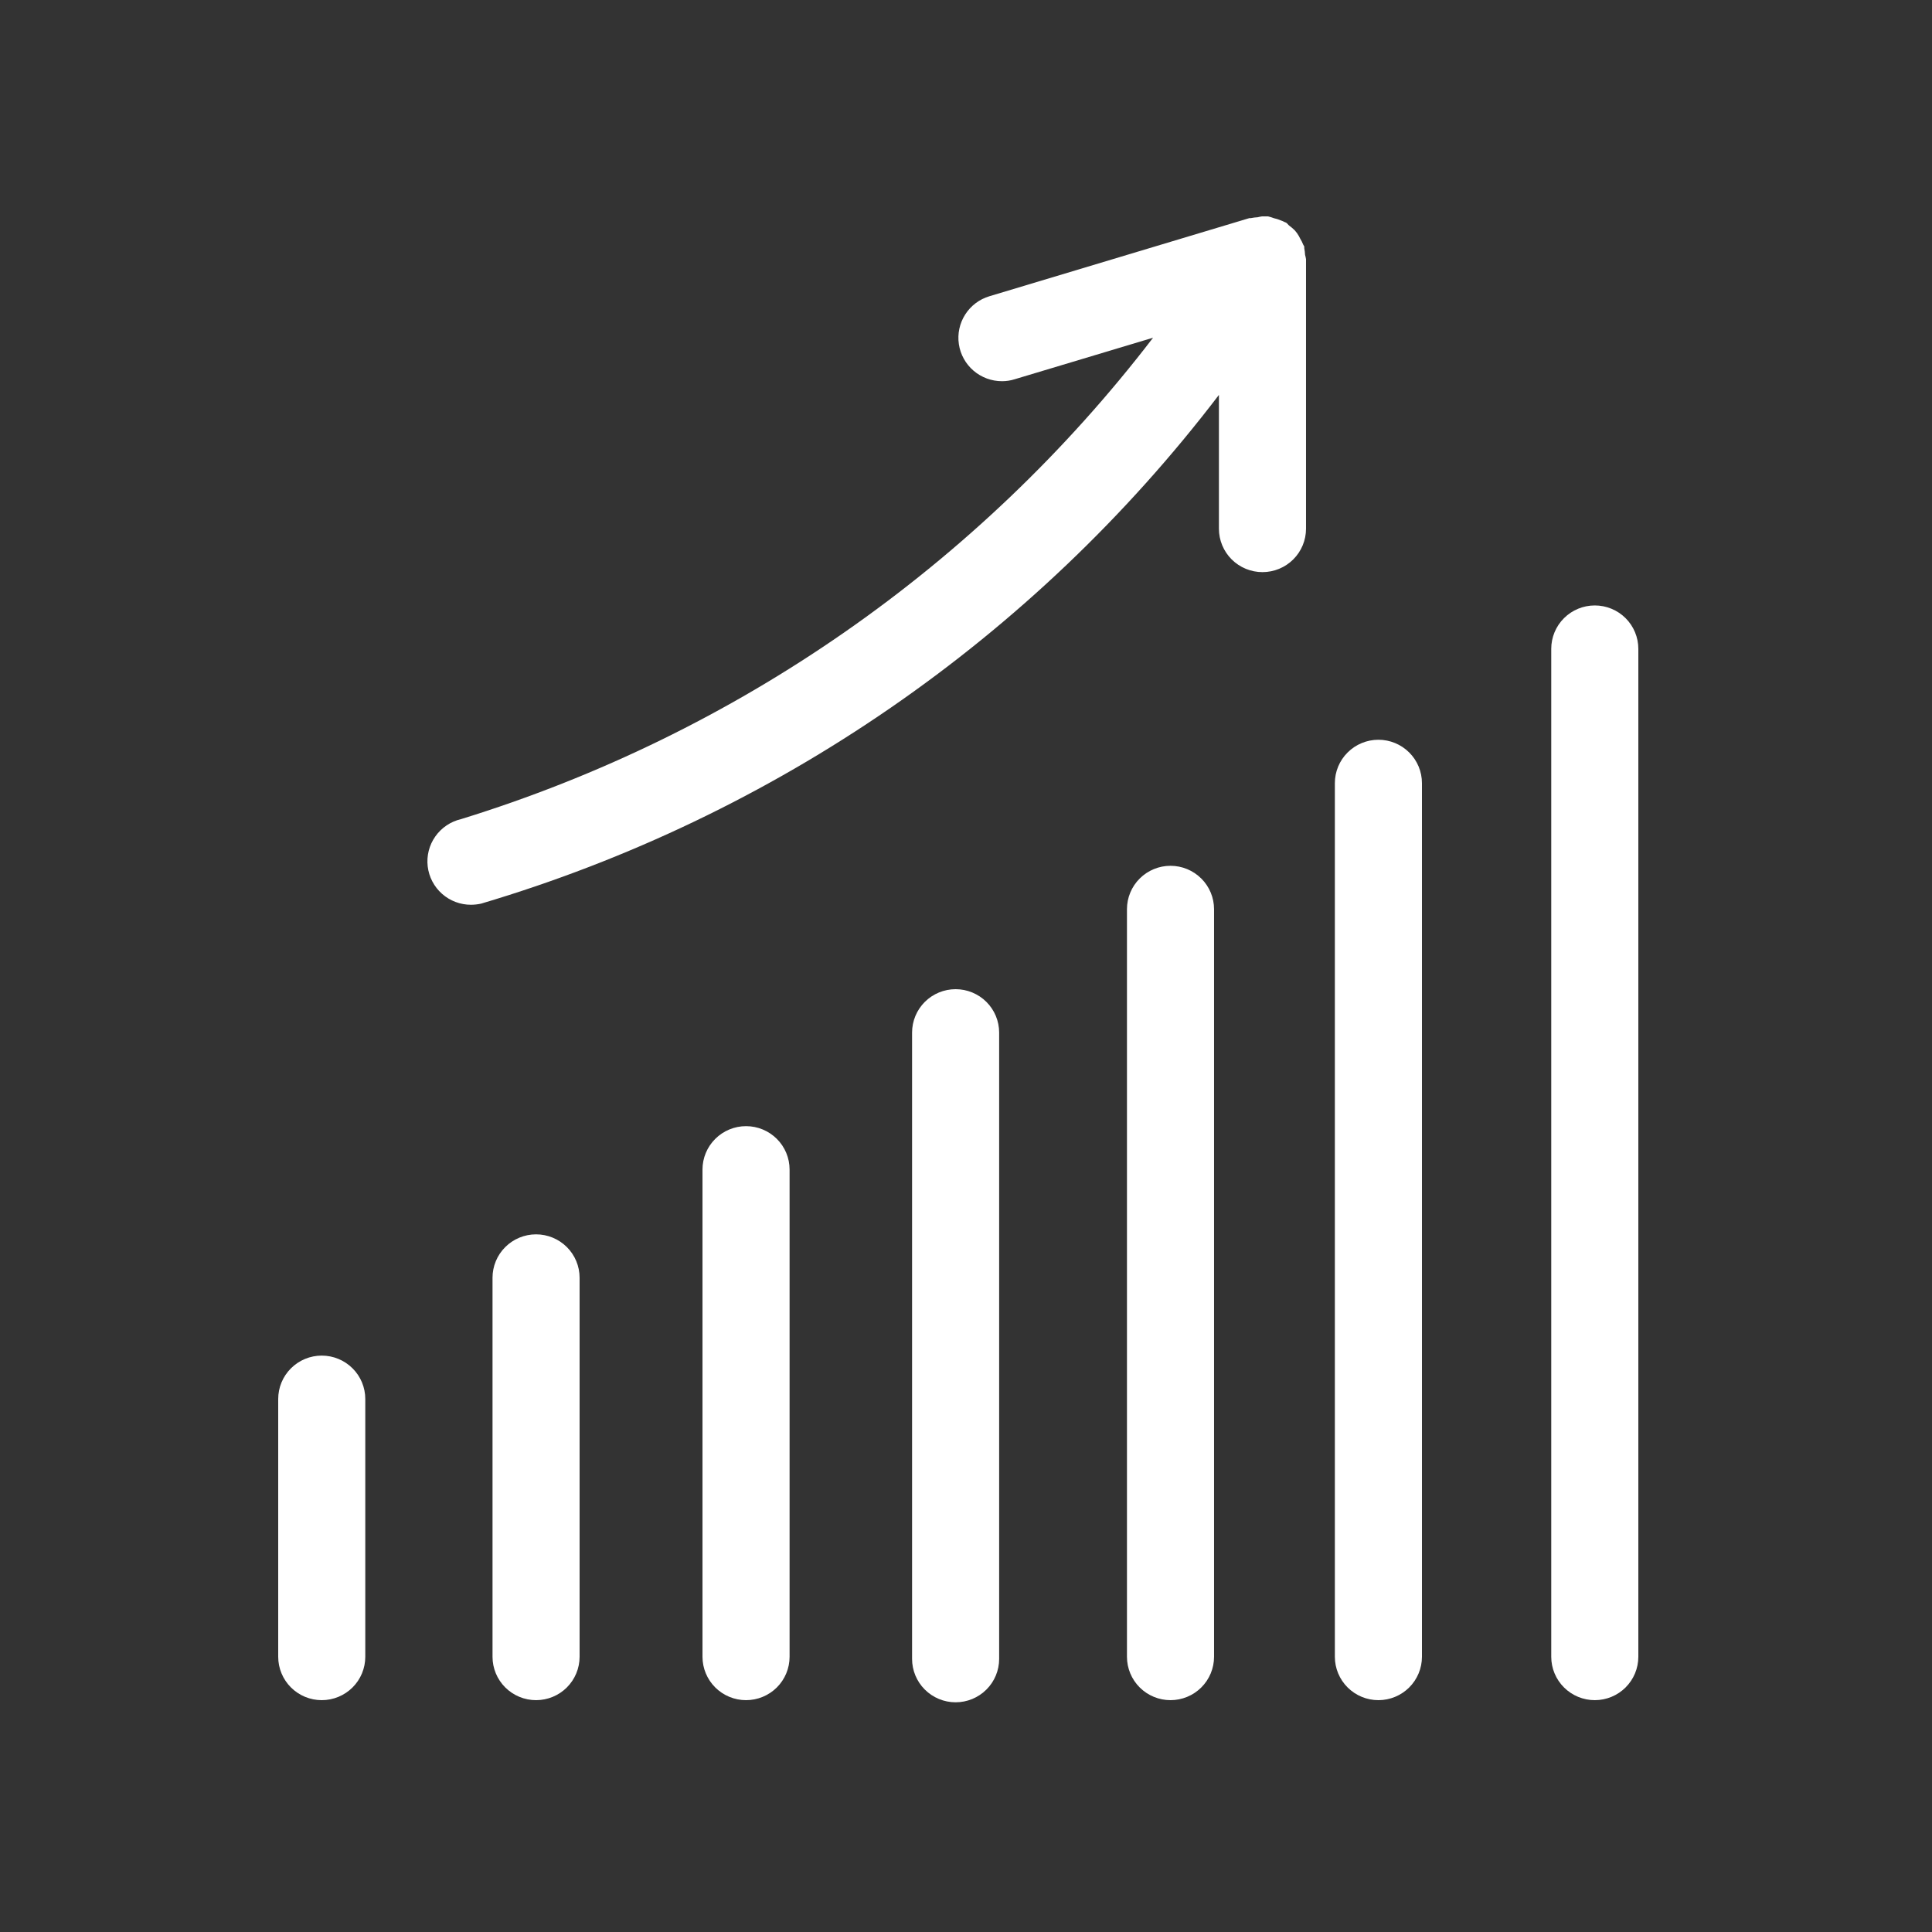
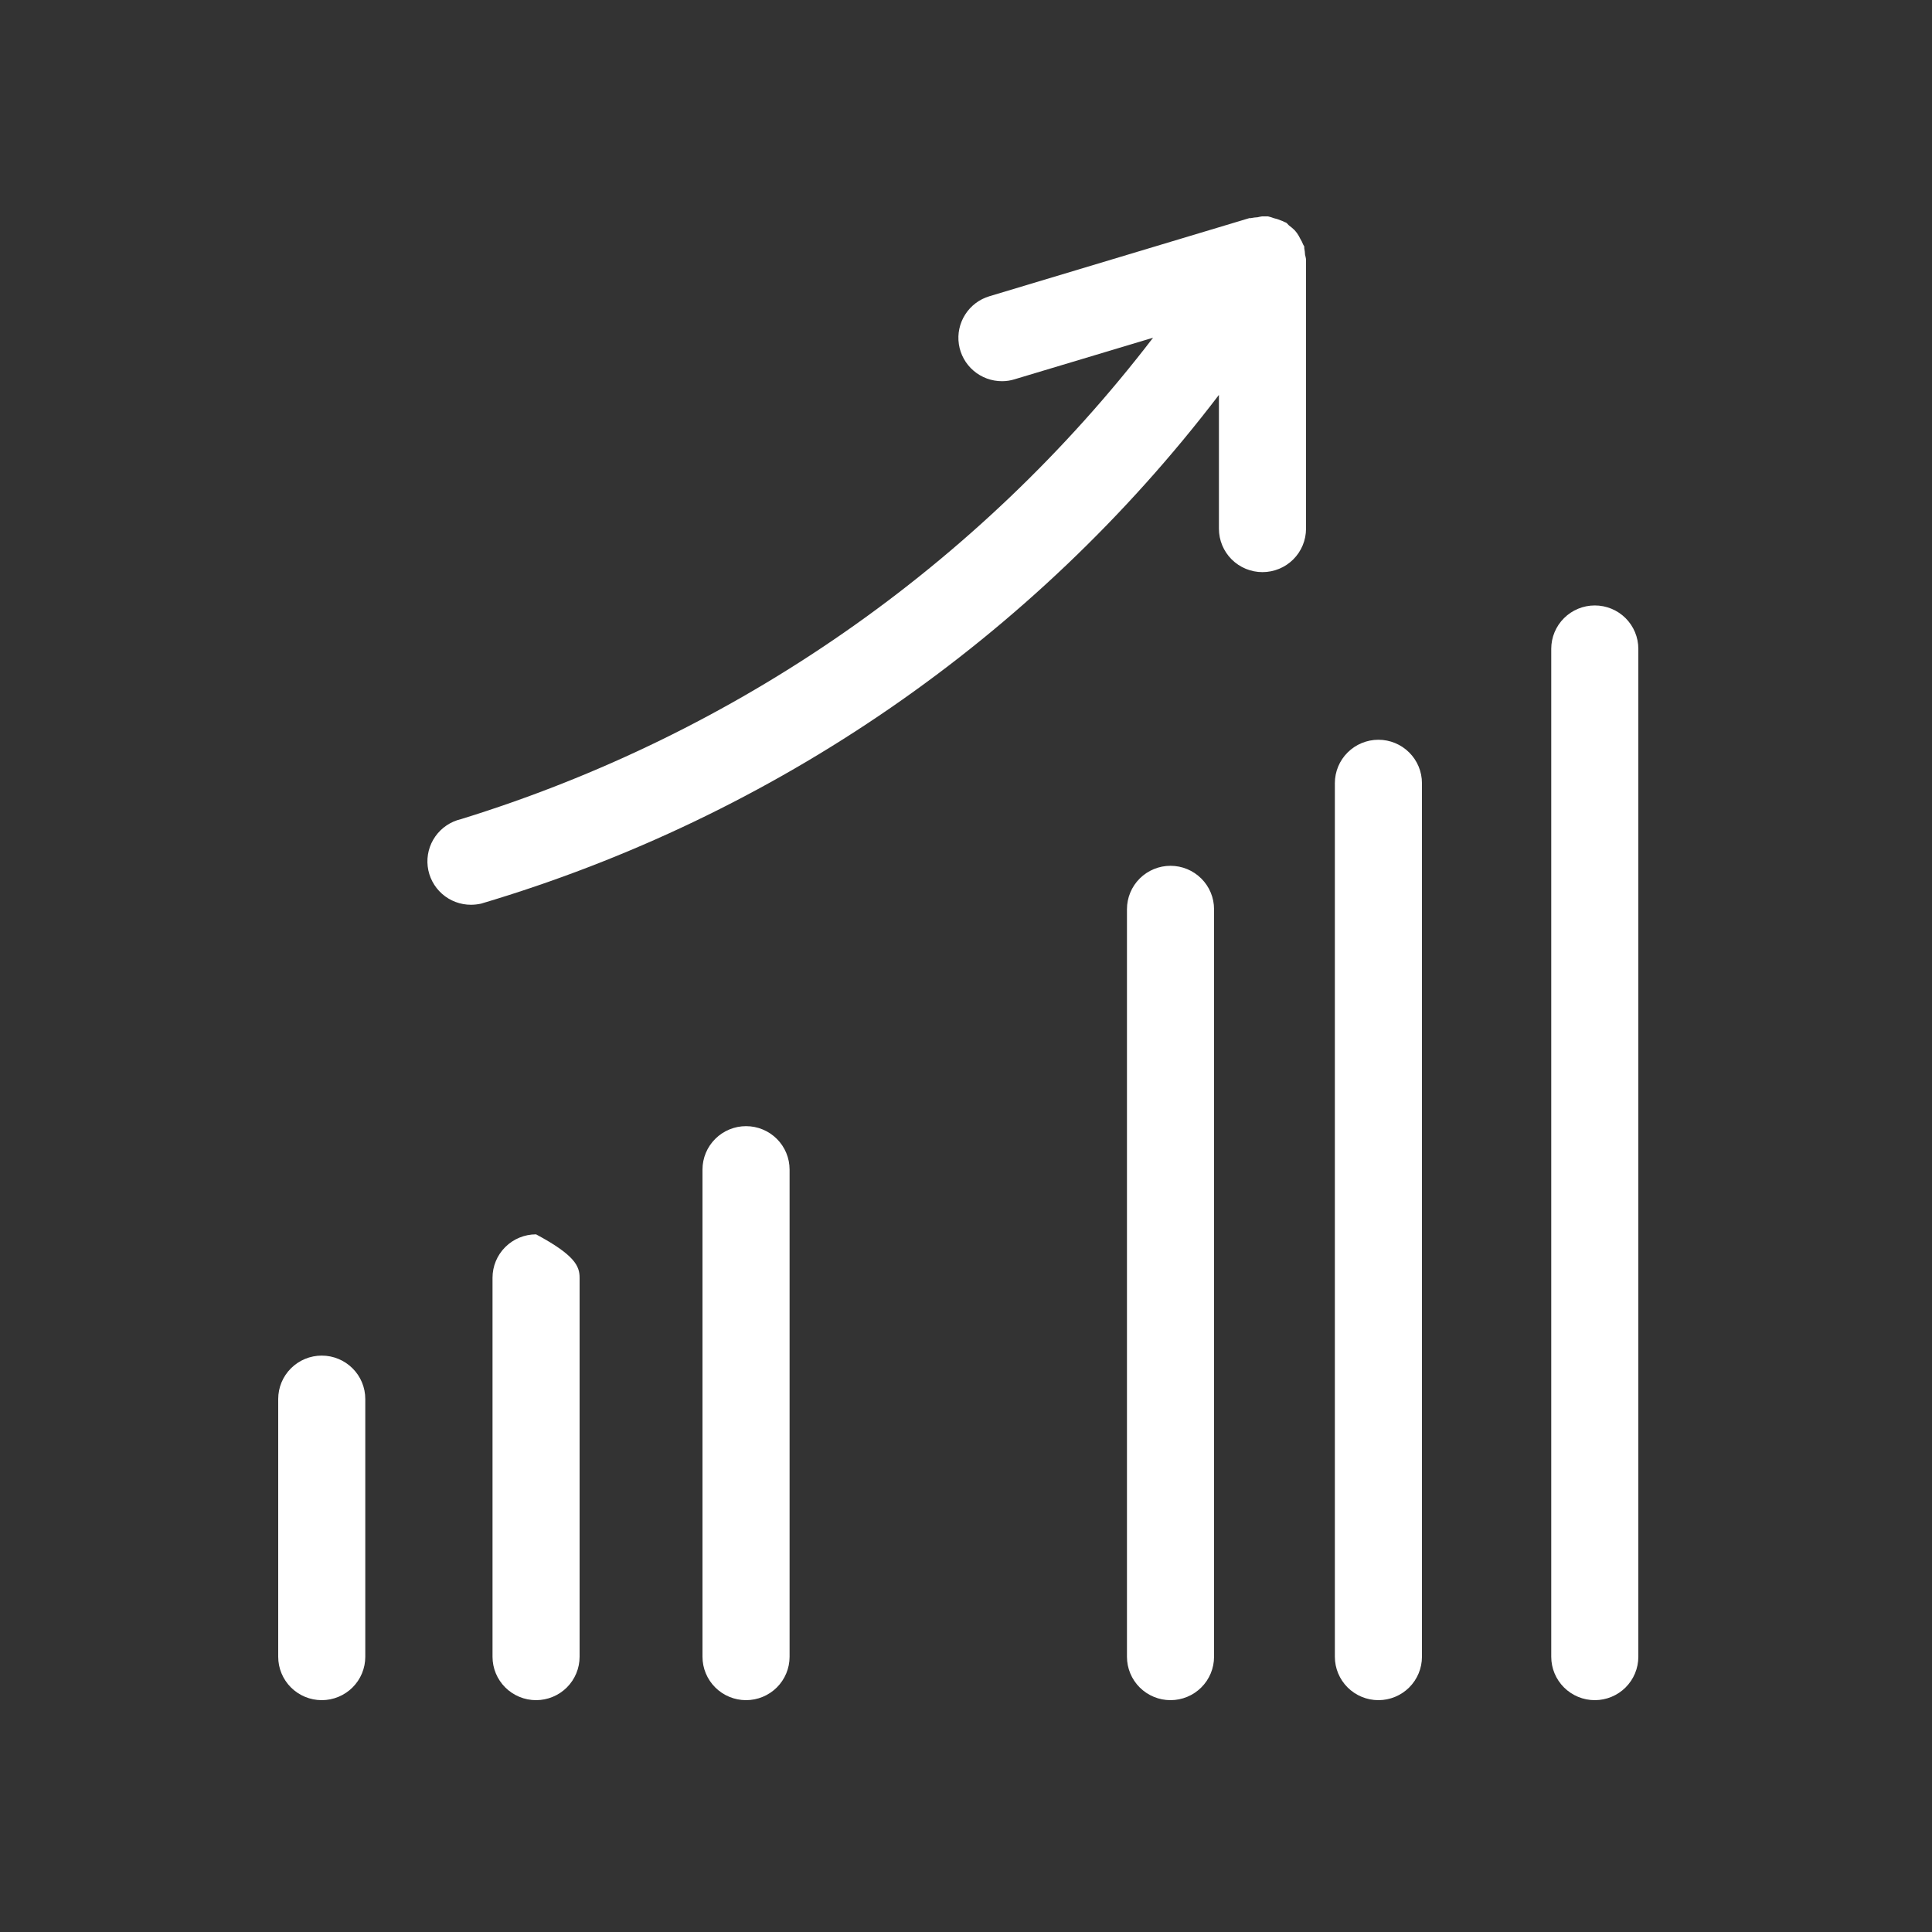
<svg xmlns="http://www.w3.org/2000/svg" width="125" height="125" viewBox="0 0 125 125" fill="none">
  <rect x="0" y="0" width="125" height="125" fill="#333333" stroke="none" />
  <path d="M23.634 90.515V107.192C23.634 107.937 23.338 108.651 22.809 109.178C22.281 109.704 21.564 110 20.817 110C20.07 110 19.354 109.704 18.825 109.178C18.297 108.651 18 107.937 18 107.192V90.515C18 89.77 18.297 89.056 18.825 88.53C19.354 88.003 20.07 87.707 20.817 87.707C21.564 87.707 22.281 88.003 22.809 88.53C23.338 89.056 23.634 89.77 23.634 90.515ZM48.269 72.862C47.522 72.862 46.805 73.158 46.277 73.685C45.748 74.211 45.451 74.925 45.451 75.67V107.192C45.451 107.937 45.748 108.651 46.277 109.178C46.805 109.704 47.522 110 48.269 110C49.016 110 49.732 109.704 50.261 109.178C50.789 108.651 51.086 107.937 51.086 107.192V75.67C51.086 74.925 50.789 74.211 50.261 73.685C49.732 73.158 49.016 72.862 48.269 72.862ZM75.731 56.017C74.984 56.017 74.268 56.313 73.739 56.84C73.211 57.366 72.914 58.08 72.914 58.825V107.192C72.914 107.937 73.211 108.651 73.739 109.178C74.268 109.704 74.984 110 75.731 110C76.478 110 77.195 109.704 77.723 109.178C78.252 108.651 78.549 107.937 78.549 107.192V58.825C78.549 58.08 78.252 57.366 77.723 56.84C77.195 56.313 76.478 56.017 75.731 56.017ZM103.183 39.172C102.436 39.172 101.719 39.468 101.191 39.994C100.662 40.521 100.365 41.235 100.365 41.98V107.192C100.365 107.937 100.662 108.651 101.191 109.178C101.719 109.704 102.436 110 103.183 110C103.93 110 104.647 109.704 105.175 109.178C105.703 108.651 106 107.937 106 107.192V41.98C106 41.235 105.703 40.521 105.175 39.994C104.647 39.468 103.93 39.172 103.183 39.172ZM84.386 16.061C84.386 16.027 84.386 15.993 84.386 15.96C84.386 15.926 84.335 15.875 84.318 15.831C84.265 15.694 84.199 15.562 84.121 15.437C84.067 15.317 84 15.203 83.924 15.095C83.868 15.022 83.817 14.955 83.755 14.887C83.649 14.784 83.536 14.688 83.417 14.601C83.338 14.545 83.293 14.455 83.208 14.404L83.124 14.371C83.035 14.324 82.943 14.284 82.848 14.253C82.712 14.193 82.57 14.148 82.425 14.118C82.3 14.07 82.172 14.031 82.042 14C81.957 14 81.879 14 81.794 14C81.71 14 81.704 14 81.653 14C81.558 14.013 81.464 14.031 81.371 14.056C81.224 14.063 81.077 14.082 80.932 14.112C80.898 14.112 80.87 14.112 80.836 14.112L64.017 19.166C63.368 19.359 62.811 19.779 62.448 20.349C62.084 20.918 61.939 21.599 62.038 22.267C62.137 22.934 62.475 23.544 62.988 23.984C63.502 24.424 64.157 24.665 64.834 24.663C65.109 24.663 65.383 24.622 65.645 24.539L74.604 21.85C63.288 36.613 47.64 47.498 29.832 52.996C29.158 53.153 28.565 53.551 28.167 54.115C27.768 54.68 27.592 55.37 27.672 56.056C27.753 56.741 28.083 57.373 28.601 57.831C29.119 58.289 29.788 58.541 30.48 58.538C30.698 58.536 30.916 58.511 31.128 58.465C50.142 52.82 66.861 41.292 78.864 25.55V34.209C78.864 34.953 79.161 35.667 79.689 36.194C80.218 36.72 80.934 37.016 81.681 37.016C82.429 37.016 83.145 36.72 83.674 36.194C84.202 35.667 84.499 34.953 84.499 34.209V16.768C84.484 16.672 84.463 16.576 84.437 16.482C84.431 16.34 84.414 16.2 84.386 16.061Z" fill="white" />
-   <path d="M59.836 64.822C60.364 64.296 61.081 64 61.828 64C62.575 64 63.292 64.296 63.82 64.822C64.349 65.349 64.645 66.063 64.645 66.808V107.33C64.645 108.075 64.349 108.789 63.82 109.315C63.292 109.842 62.575 110.138 61.828 110.138C61.081 110.138 60.364 109.842 59.836 109.315C59.308 108.789 59.011 108.075 59.011 107.33V66.808C59.011 66.063 59.308 65.349 59.836 64.822Z" fill="white" />
-   <path d="M32.691 80.685C33.219 80.158 33.936 79.862 34.683 79.862C35.43 79.862 36.147 80.158 36.675 80.685C37.203 81.211 37.5 81.925 37.5 82.67V107.192C37.5 107.937 37.203 108.651 36.675 109.178C36.147 109.704 35.43 110 34.683 110C33.936 110 33.219 109.704 32.691 109.178C32.162 108.651 31.866 107.937 31.866 107.192V82.67C31.866 81.925 32.162 81.211 32.691 80.685Z" fill="white" />
+   <path d="M32.691 80.685C33.219 80.158 33.936 79.862 34.683 79.862C37.203 81.211 37.5 81.925 37.5 82.67V107.192C37.5 107.937 37.203 108.651 36.675 109.178C36.147 109.704 35.43 110 34.683 110C33.936 110 33.219 109.704 32.691 109.178C32.162 108.651 31.866 107.937 31.866 107.192V82.67C31.866 81.925 32.162 81.211 32.691 80.685Z" fill="white" />
  <path d="M87.191 48.685C87.719 48.158 88.436 47.862 89.183 47.862C89.93 47.862 90.647 48.158 91.175 48.685C91.703 49.211 92 49.925 92 50.67V107.192C92 107.937 91.703 108.651 91.175 109.178C90.647 109.704 89.93 110 89.183 110C88.436 110 87.719 109.704 87.191 109.178C86.662 108.651 86.365 107.937 86.365 107.192V50.67C86.365 49.925 86.662 49.211 87.191 48.685Z" fill="white" />
</svg>